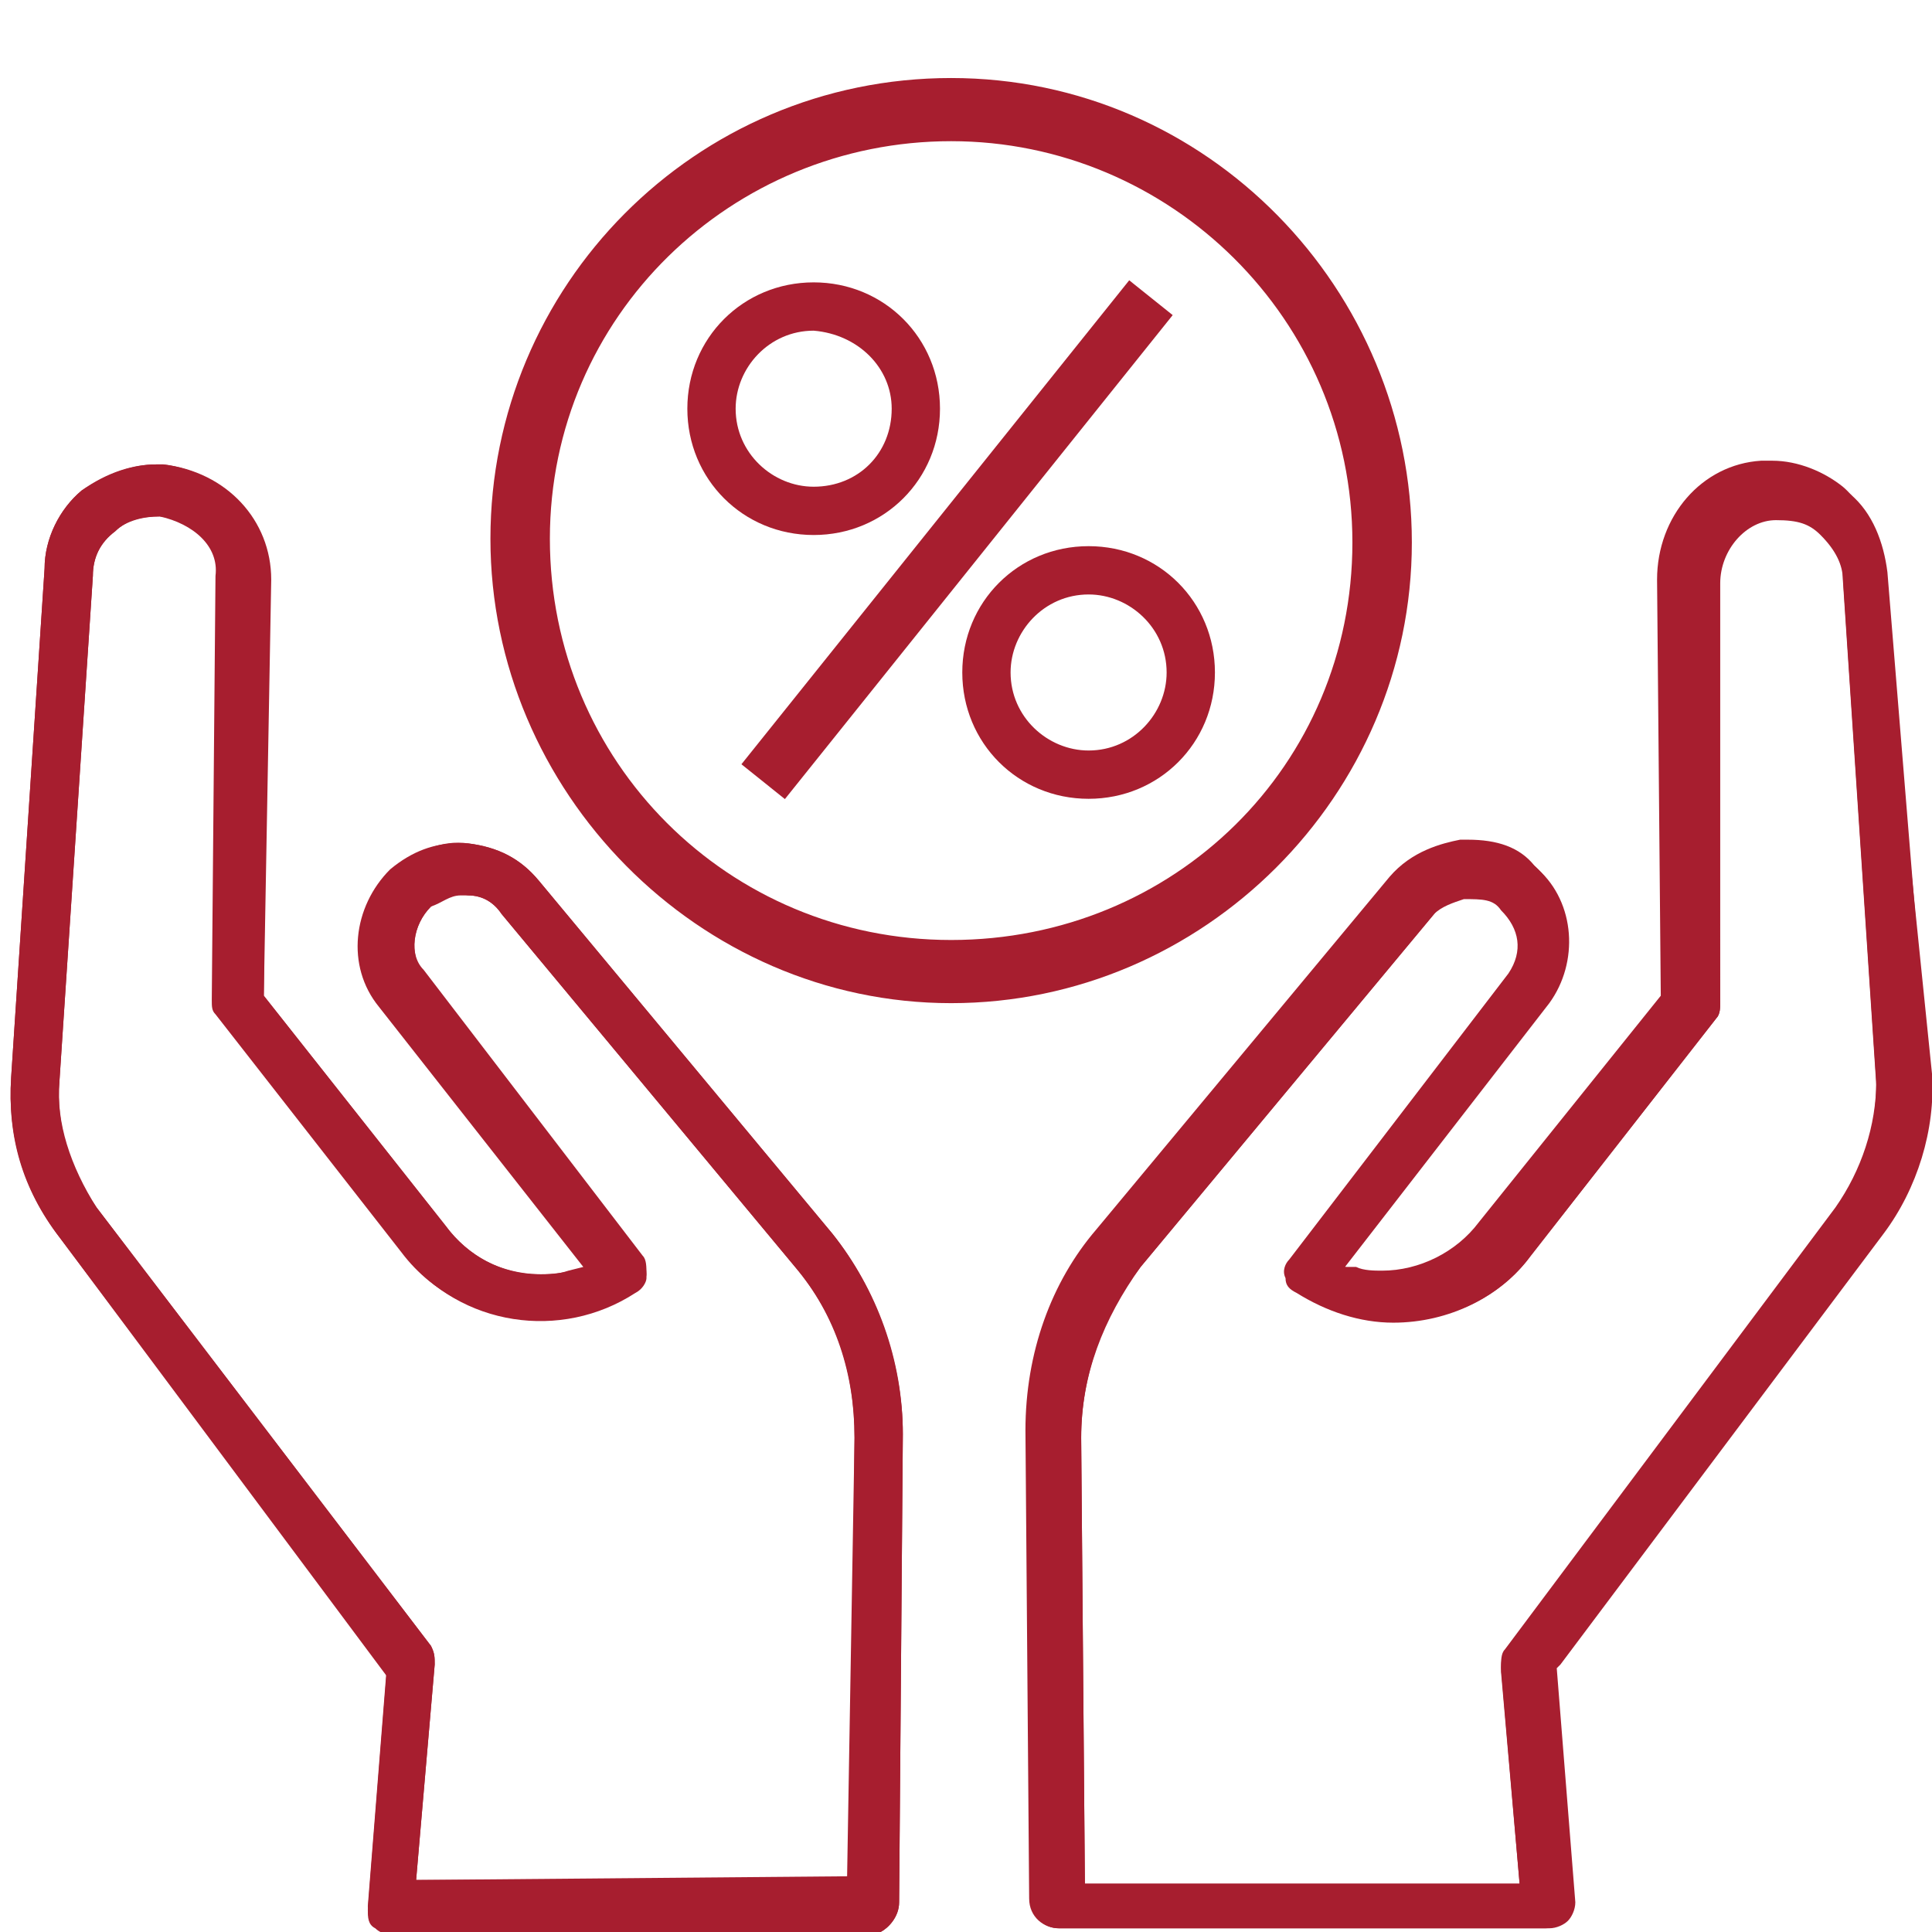
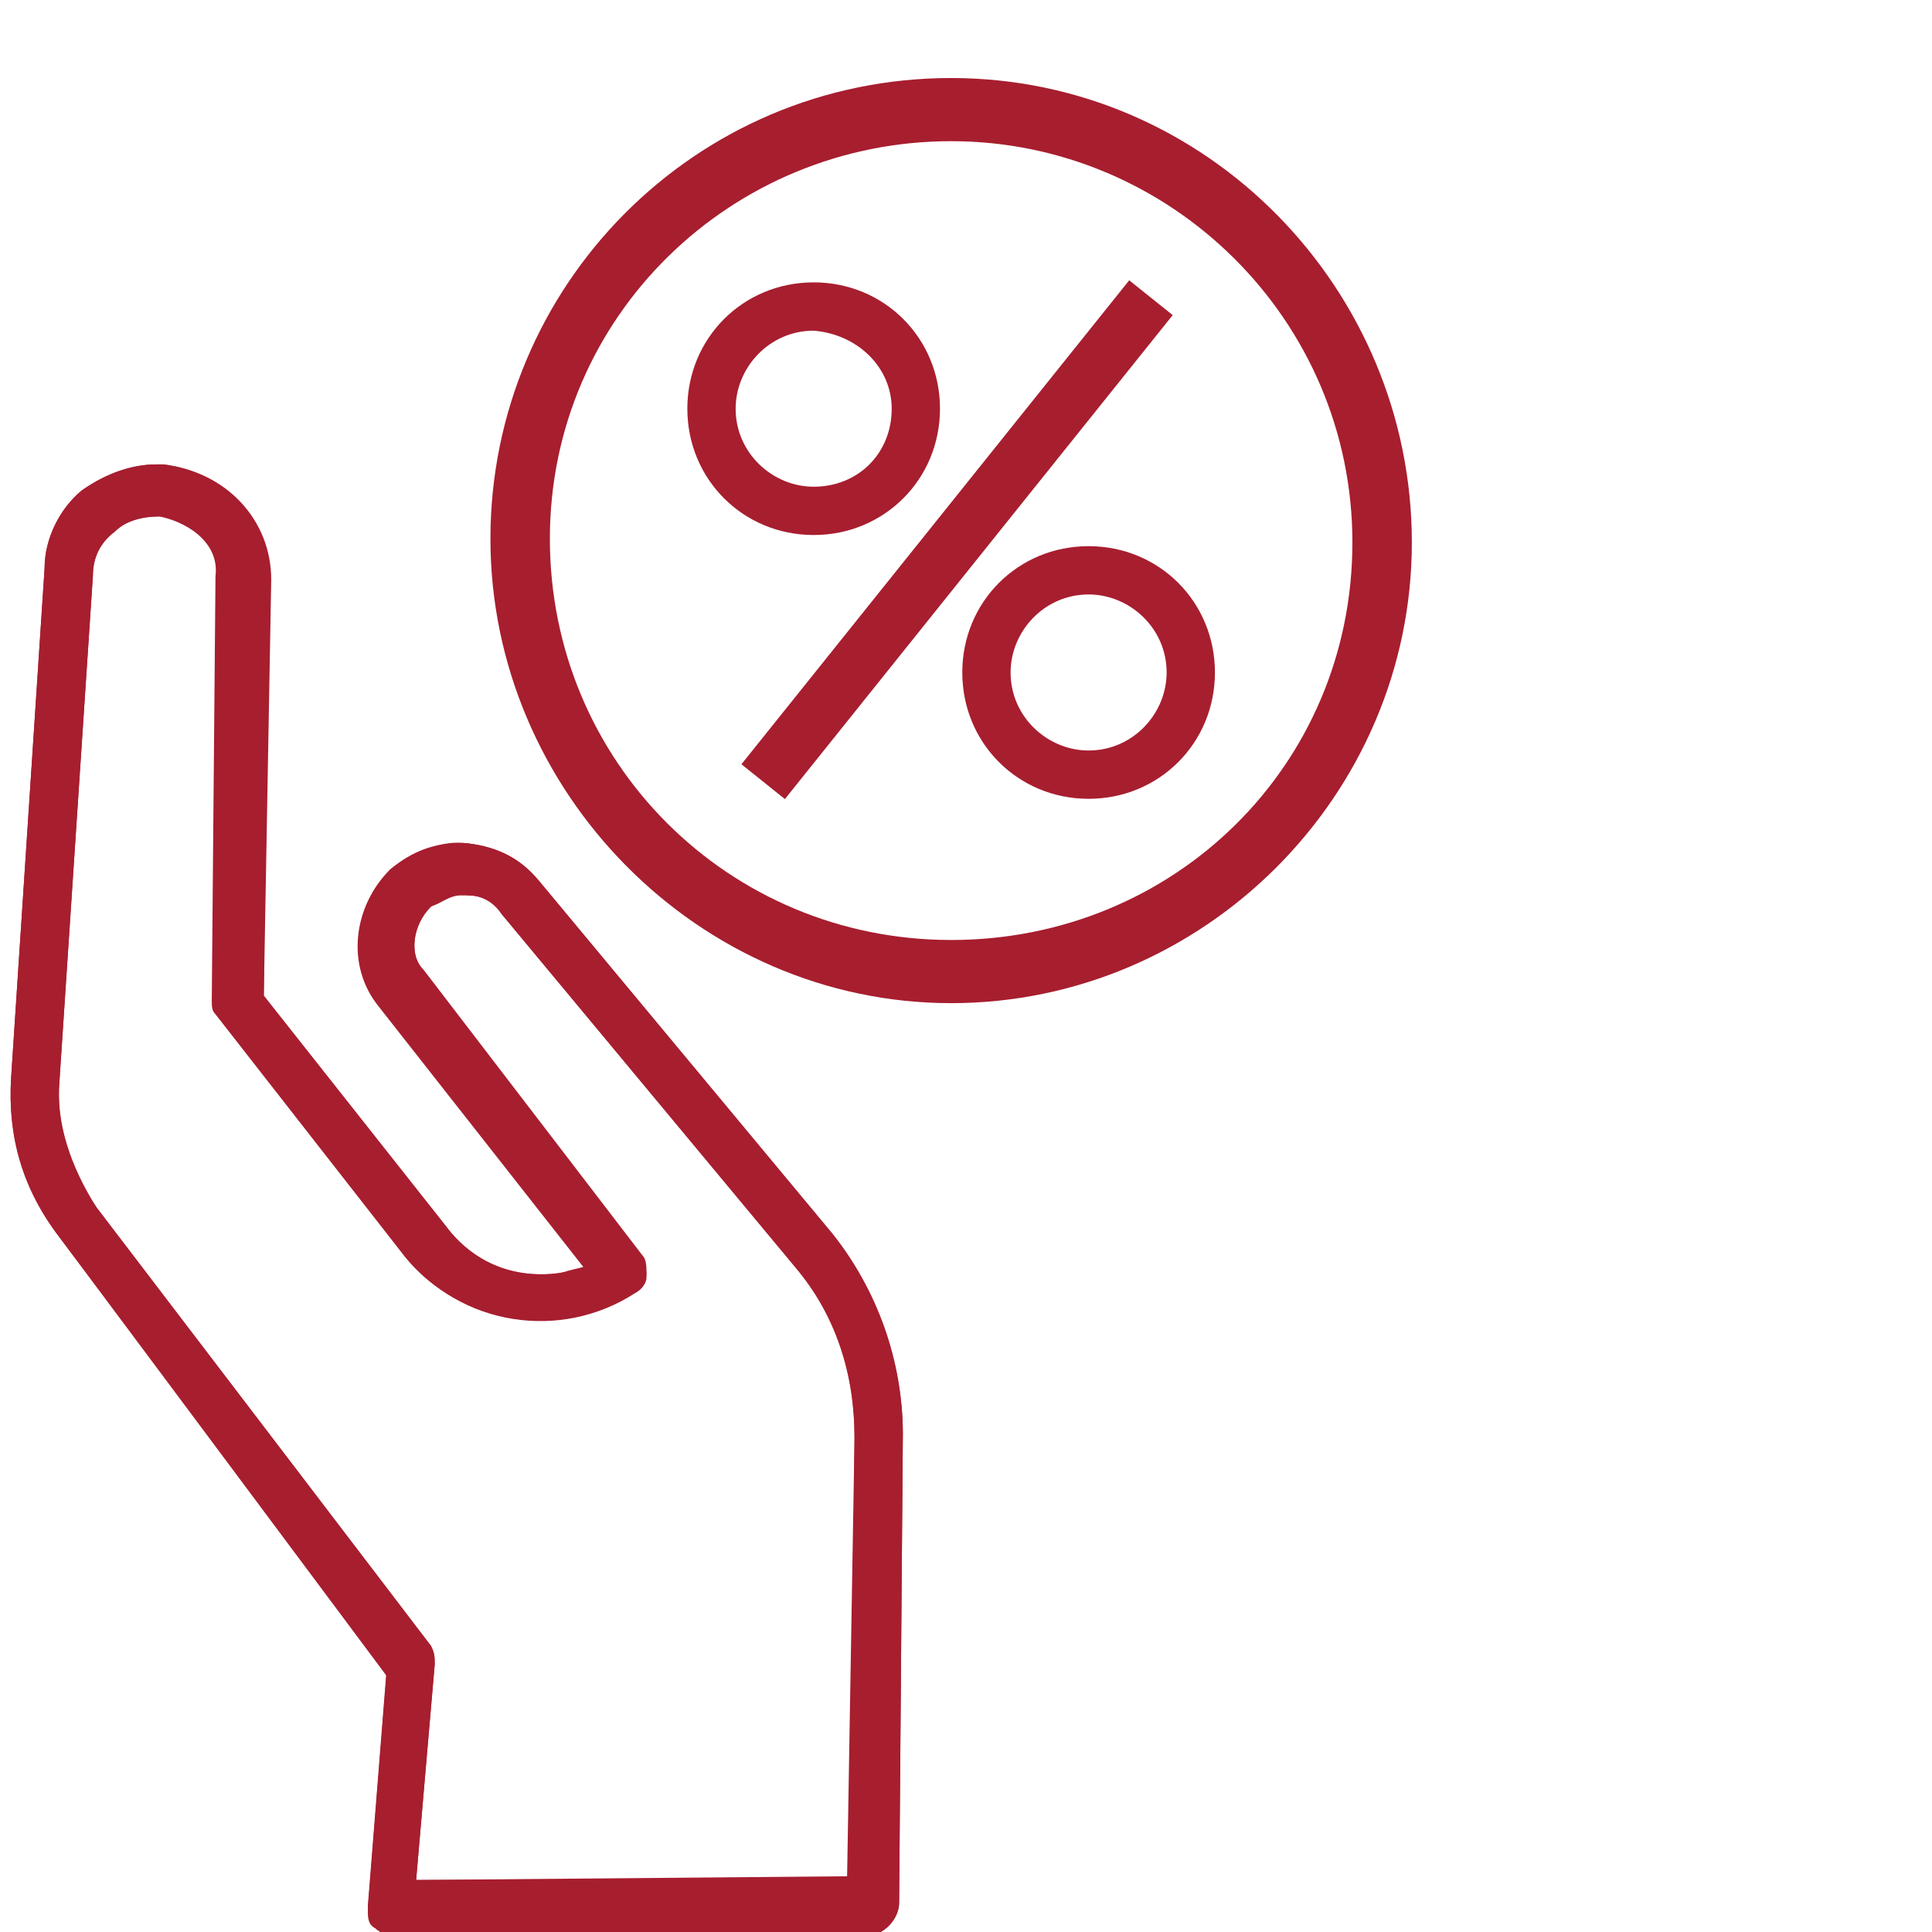
<svg xmlns="http://www.w3.org/2000/svg" version="1.1" id="Layer_1" x="0px" y="0px" viewBox="0 0 52 52" style="enable-background:new 0 0 52 52;" xml:space="preserve">
  <style type="text/css">
	.st0{fill:#A71E2F;}
</style>
-   <path class="st0" d="M28.5,51.9c-0.4,0-0.8-0.3-0.8-0.8l-0.1-12.6c0-2.1,0.7-4,1.9-5.4l7.9-9.5c0.6-0.7,1.4-0.9,1.9-1h0.2  c0.8,0,1.4,0.2,1.8,0.7c1,0.9,1.1,2.5,0.3,3.7l-5.5,7.1h0.4c0.2,0.1,0.5,0.1,0.7,0.1c1,0,2-0.5,2.6-1.3l4.9-6.1l-0.1-11.2  c0-1.7,1.2-3.1,2.8-3.2c0.1,0,0.2,0,0.3,0c0.7,0,1.4,0.3,1.9,0.7c0.7,0.6,0.9,1.5,1,2.1L52,28.9c0.1,1.5-0.4,3.1-1.3,4.3L42,44.8  l-0.1,0.1l0.5,6.3c0,0.2-0.1,0.4-0.2,0.5c-0.1,0.1-0.3,0.2-0.5,0.2C41.7,51.9,28.5,51.9,28.5,51.9z M39.4,24.2  c-0.3,0.1-0.6,0.2-0.8,0.4l-7.9,9.5c-1,1.4-1.6,2.9-1.6,4.6l0.1,12h11.7L40.4,45c0-0.2,0-0.4,0.1-0.5l8.9-11.9  c0.7-1,1.1-2.2,1.1-3.4l-0.9-13.6c0-0.4-0.2-0.8-0.6-1.2c-0.3-0.3-0.6-0.4-1.2-0.4c-0.8,0-1.5,0.8-1.5,1.7V27c0,0.1,0,0.3-0.1,0.4  l-5,6.4c-0.8,1.1-2.2,1.8-3.7,1.8c-0.9,0-1.8-0.3-2.6-0.8c-0.2-0.1-0.3-0.2-0.3-0.4c-0.1-0.2,0-0.4,0.1-0.5l5.9-7.7  c0.4-0.6,0.3-1.2-0.2-1.7C40.2,24.2,39.9,24.2,39.4,24.2L39.4,24.2z" />
-   <path class="st0" d="M50.8,15.4c-0.1-0.8-0.4-1.6-1-2.1s-1.4-0.8-2.2-0.7c-1.6,0.1-2.8,1.5-2.8,3.1l0.1,11.2L40,33  c-0.8,1-2.2,1.5-3.4,1.2l-0.4-0.1l5.5-7.1c0.8-1.1,0.7-2.7-0.3-3.6c-0.5-0.5-1.1-0.7-1.8-0.7c-0.1,0-0.1,0-0.2,0  c-0.7,0.1-1.4,0.4-1.9,1l-7.9,9.5c-1.3,1.5-1.9,3.4-1.9,5.4l0.1,12.6c0,0.4,0.3,0.7,0.7,0.7h13.1c0.2,0,0.4-0.1,0.5-0.2  c0.1-0.1,0.2-0.3,0.2-0.5l-0.5-6.3l0.1-0.1l8.7-11.6c0.9-1.2,1.4-2.7,1.3-4.3L50.8,15.4z M49.4,32.5l-8.9,11.9  c-0.1,0.1-0.1,0.3-0.1,0.5l0.5,5.8H29.2l-0.1-12c0-1.7,0.6-3.3,1.6-4.6l7.9-9.5c0.2-0.3,0.6-0.4,0.9-0.5c0.4,0,0.7,0.1,1,0.3  c0.5,0.5,0.6,1.2,0.2,1.8l-5.9,7.7c-0.1,0.1-0.2,0.3-0.1,0.5c0,0.2,0.1,0.3,0.3,0.4c2,1.3,4.8,0.9,6.2-1l5-6.4  c0.1-0.1,0.1-0.3,0.1-0.4l-0.1-11.4c0-0.9,0.7-1.7,1.6-1.7c0.5,0,0.9,0.1,1.2,0.4c0.3,0.3,0.6,0.7,0.6,1.2l0.9,13.6  C50.5,30.3,50.1,31.5,49.4,32.5z" />
  <path class="st0" d="M10.6,52.1c-0.2,0-0.4-0.1-0.5-0.2c-0.2-0.1-0.2-0.3-0.2-0.5l0.5-6.3L1.6,33.3c-1-1.3-1.4-2.7-1.3-4.3l0.9-13.7  c0-0.8,0.4-1.6,1-2.1c0.7-0.5,1.4-0.7,2-0.7h0.2c1.7,0.2,2.9,1.5,2.9,3.1L7.1,26.8L12,33c0.6,0.8,1.5,1.3,2.5,1.3  c0.3,0,0.5,0,0.8-0.1l0.4-0.1l-5.5-7c-0.9-1.1-0.7-2.7,0.3-3.7c0.6-0.5,1.2-0.7,1.8-0.7c0.1,0,0.2,0,0.3,0c0.8,0.1,1.4,0.4,1.9,1  l7.9,9.5c1.2,1.5,1.9,3.5,1.9,5.4l-0.1,12.6c0,0.4-0.3,0.7-0.5,0.8l0,0L10.6,52.1L10.6,52.1z M4.3,13.9c-0.5,0-0.9,0.1-1.2,0.4  c-0.4,0.3-0.6,0.7-0.6,1.2L1.6,29.1c-0.1,1.1,0.3,2.3,1,3.4l9,11.8c0.1,0.2,0.1,0.3,0.1,0.5l-0.5,5.8l11.6-0.1L23,38.7  c0-1.8-0.5-3.3-1.6-4.6l-7.9-9.5c-0.2-0.3-0.5-0.5-0.9-0.5c-0.1,0-0.1,0-0.2,0c-0.3,0-0.5,0.2-0.8,0.3c-0.5,0.5-0.6,1.3-0.2,1.7  l5.9,7.7c0.1,0.1,0.1,0.3,0.1,0.5c0,0.1-0.1,0.3-0.3,0.4c-0.8,0.5-1.7,0.8-2.6,0.8c-1.4,0-2.8-0.6-3.7-1.8l-5-6.4  c-0.1-0.1-0.1-0.2-0.1-0.4l0.1-11.4C5.9,14.7,5.2,14.1,4.3,13.9z" />
  <path class="st0" d="M24.2,51.2l0.1-12.6c0-2-0.7-3.9-1.9-5.4l-7.9-9.5c-0.5-0.6-1.1-0.9-1.9-1c-0.7-0.1-1.4,0.2-2,0.7  c-1,0.9-1.2,2.5-0.3,3.6l5.5,7.1l-0.4,0.1c-1.3,0.3-2.6-0.1-3.4-1.2l-4.9-6.2l0.1-11.2c0-1.6-1.2-2.9-2.8-3.1c-0.1,0-0.2,0-0.2,0  c-0.7,0-1.4,0.3-2,0.7c-0.6,0.5-1,1.3-1,2.1L0.3,29c-0.1,1.5,0.3,3,1.3,4.3L10.4,45l-0.5,6.3c0,0.2,0,0.4,0.2,0.5  c0.1,0.1,0.3,0.2,0.5,0.2h13.1C23.9,51.9,24.2,51.6,24.2,51.2z M22.9,50.6H11.2l0.5-5.8c0-0.2,0-0.3-0.1-0.5l-9-11.8  c-0.7-1-1.1-2.2-1-3.4l0.9-13.6c0-0.5,0.2-0.9,0.6-1.2c0.3-0.3,0.8-0.4,1.2-0.4c0.9,0.1,1.6,0.8,1.6,1.7L5.8,27c0,0.2,0,0.3,0.1,0.4  l5,6.4c1.5,1.9,4.2,2.3,6.2,1c0.2-0.1,0.3-0.3,0.3-0.4s0-0.4-0.1-0.5l-5.9-7.7c-0.4-0.5-0.3-1.3,0.2-1.8c0.3-0.2,0.6-0.4,1-0.3  c0.4,0,0.7,0.2,0.9,0.5l7.9,9.5c1.1,1.3,1.6,2.9,1.6,4.6L22.9,50.6z" />
  <g>
    <g>
      <path class="st0" d="M21.9,7.6c-1.9,0-3.4,1.5-3.4,3.4s1.5,3.4,3.4,3.4c1.9,0,3.4-1.5,3.4-3.4S23.8,7.6,21.9,7.6z M21.9,13.1    c-1.1,0-2.1-0.9-2.1-2.1c0-1.1,0.9-2.1,2.1-2.1C23.1,9,24,9.9,24,11C24,12.2,23.1,13.1,21.9,13.1z" />
      <rect x="25" y="6.2" transform="matrix(0.78 0.625 -0.625 0.78 14.768 -12.917)" class="st0" width="1.5" height="16.7" />
      <path class="st0" d="M29.3,14.7c-1.9,0-3.4,1.5-3.4,3.4s1.5,3.4,3.4,3.4c1.9,0,3.4-1.5,3.4-3.4S31.2,14.7,29.3,14.7z M29.3,20.2    c-1.1,0-2.1-0.9-2.1-2.1c0-1.1,0.9-2.1,2.1-2.1c1.1,0,2.1,0.9,2.1,2.1C31.4,19.2,30.5,20.2,29.3,20.2z" />
    </g>
    <path class="st0" d="M25.6,2.1c-6.9,0-12.4,5.6-12.4,12.4S18.8,27,25.6,27s12.4-5.6,12.4-12.4S32.5,2.1,25.6,2.1z M25.6,25.3   c-6,0-10.8-4.8-10.8-10.8S19.7,3.8,25.6,3.8s10.8,4.8,10.8,10.8S31.6,25.3,25.6,25.3z" />
  </g>
</svg>